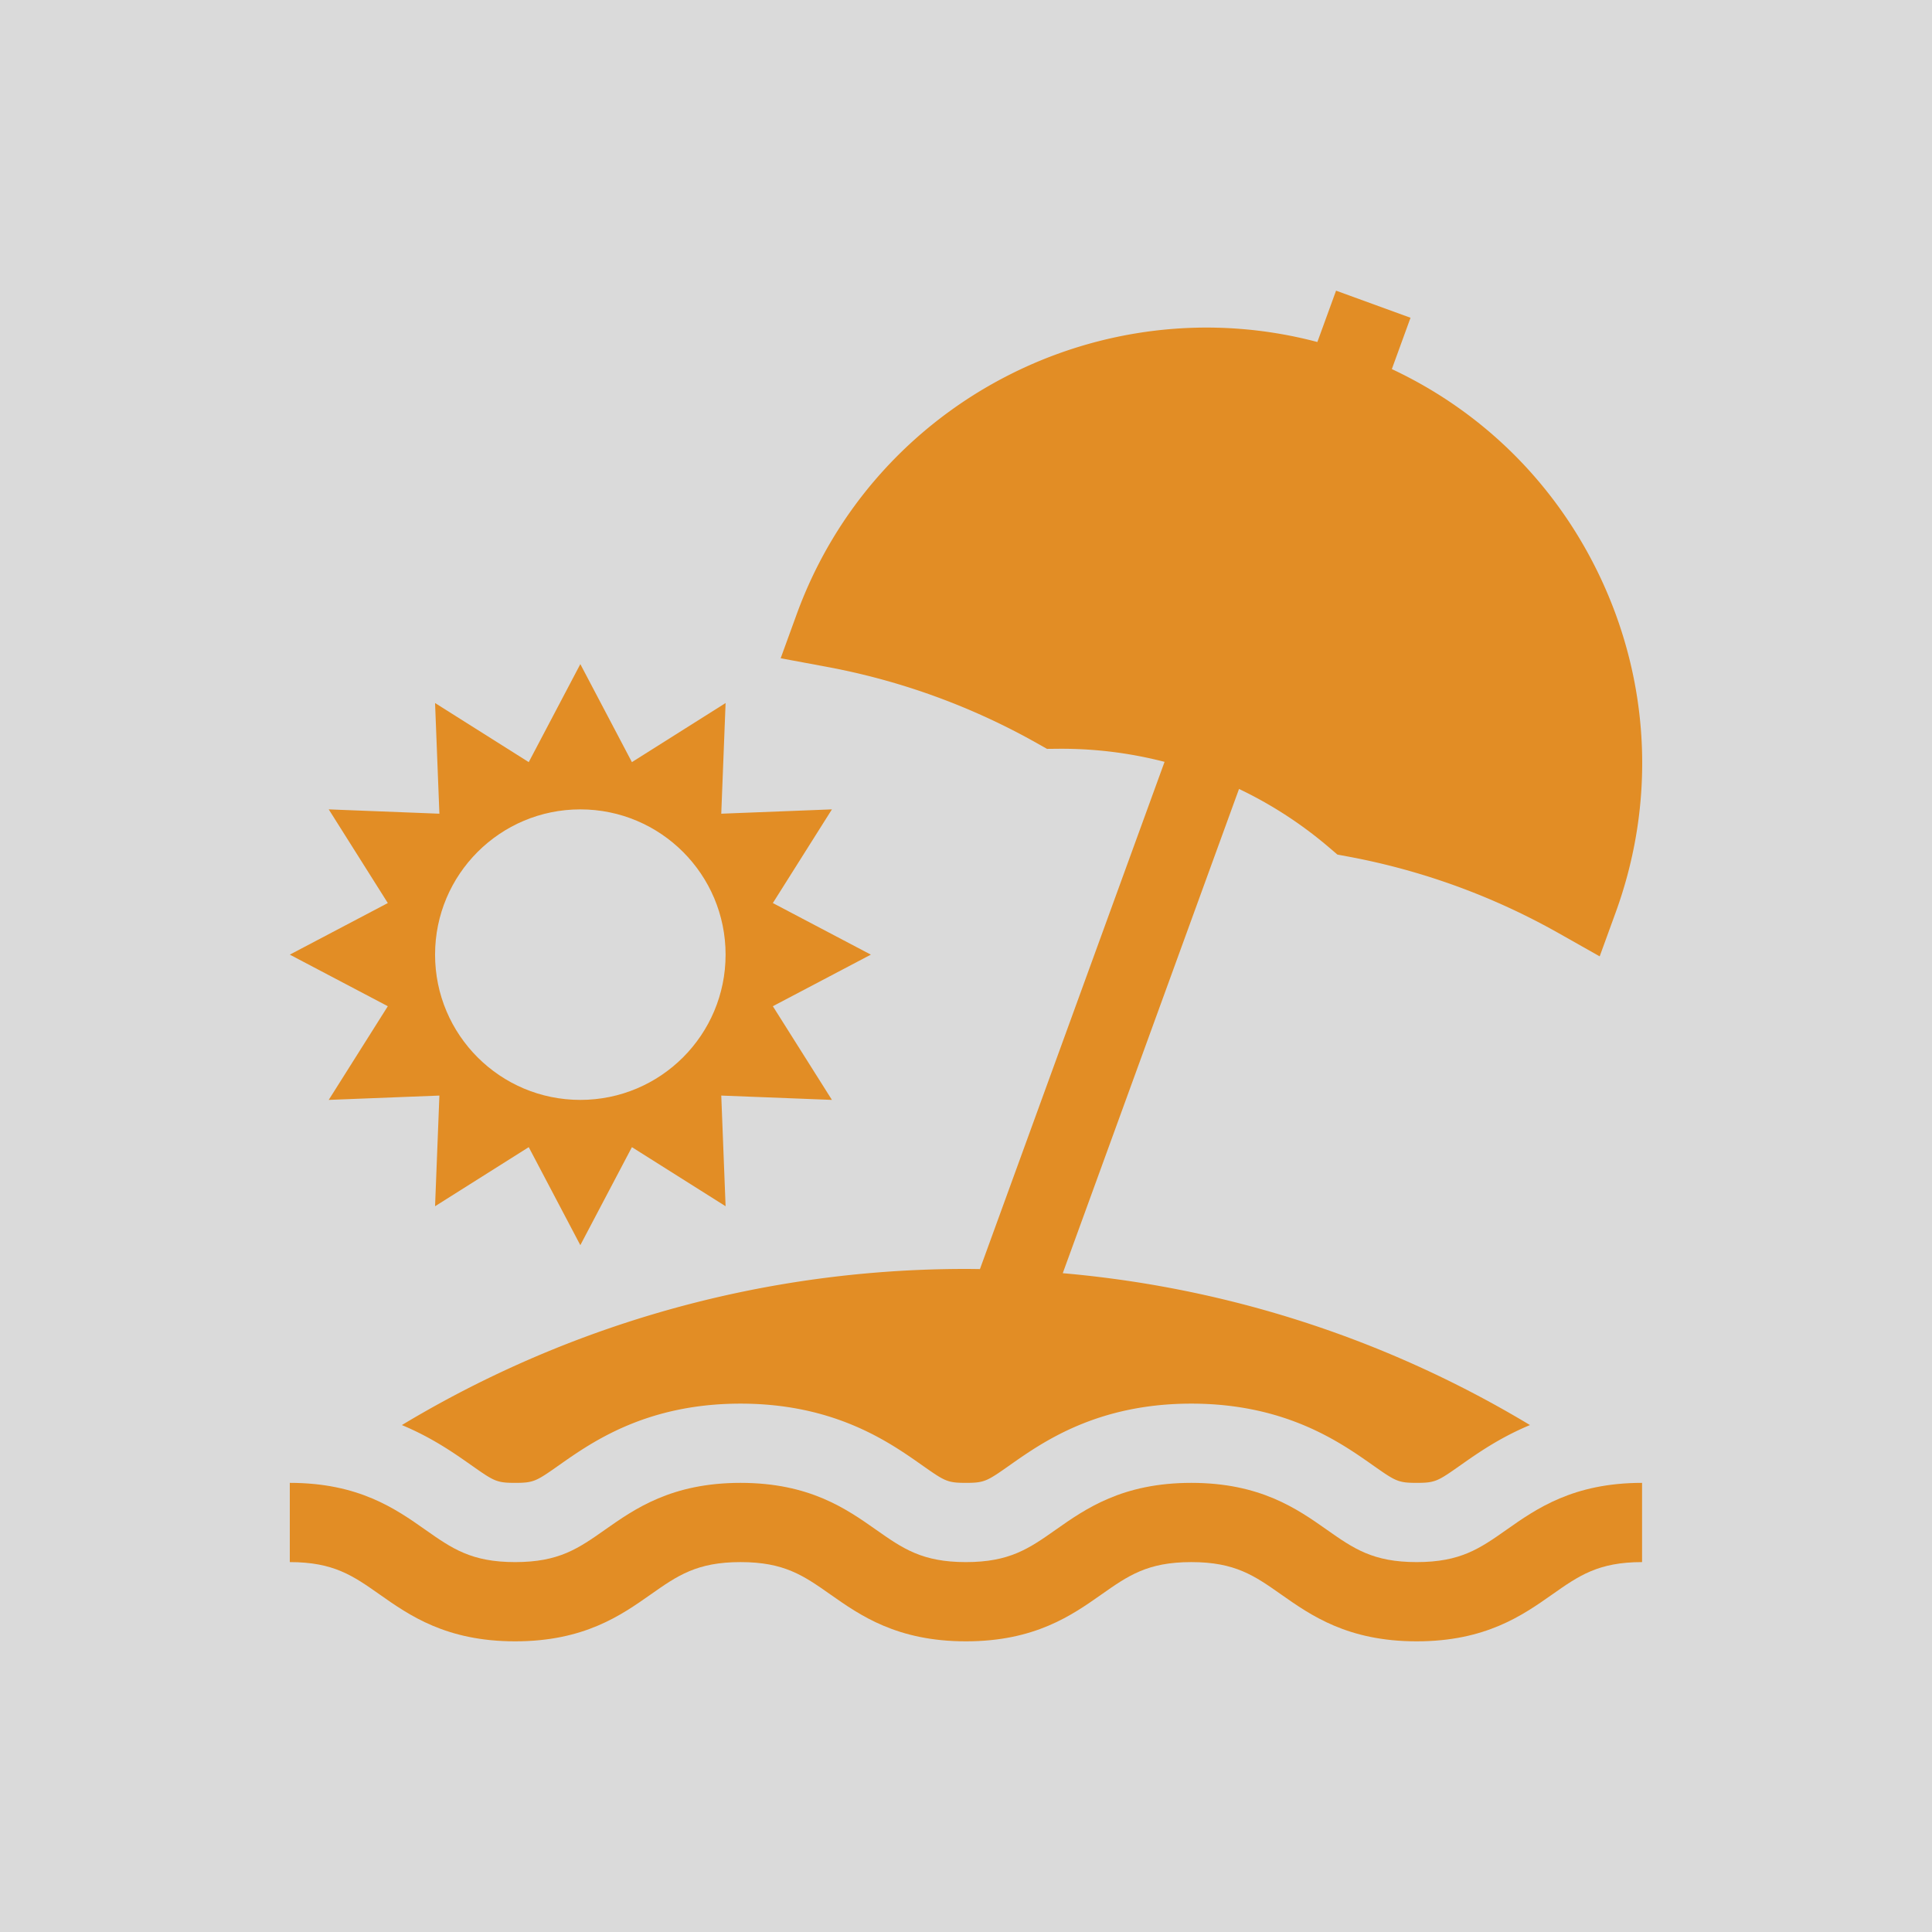
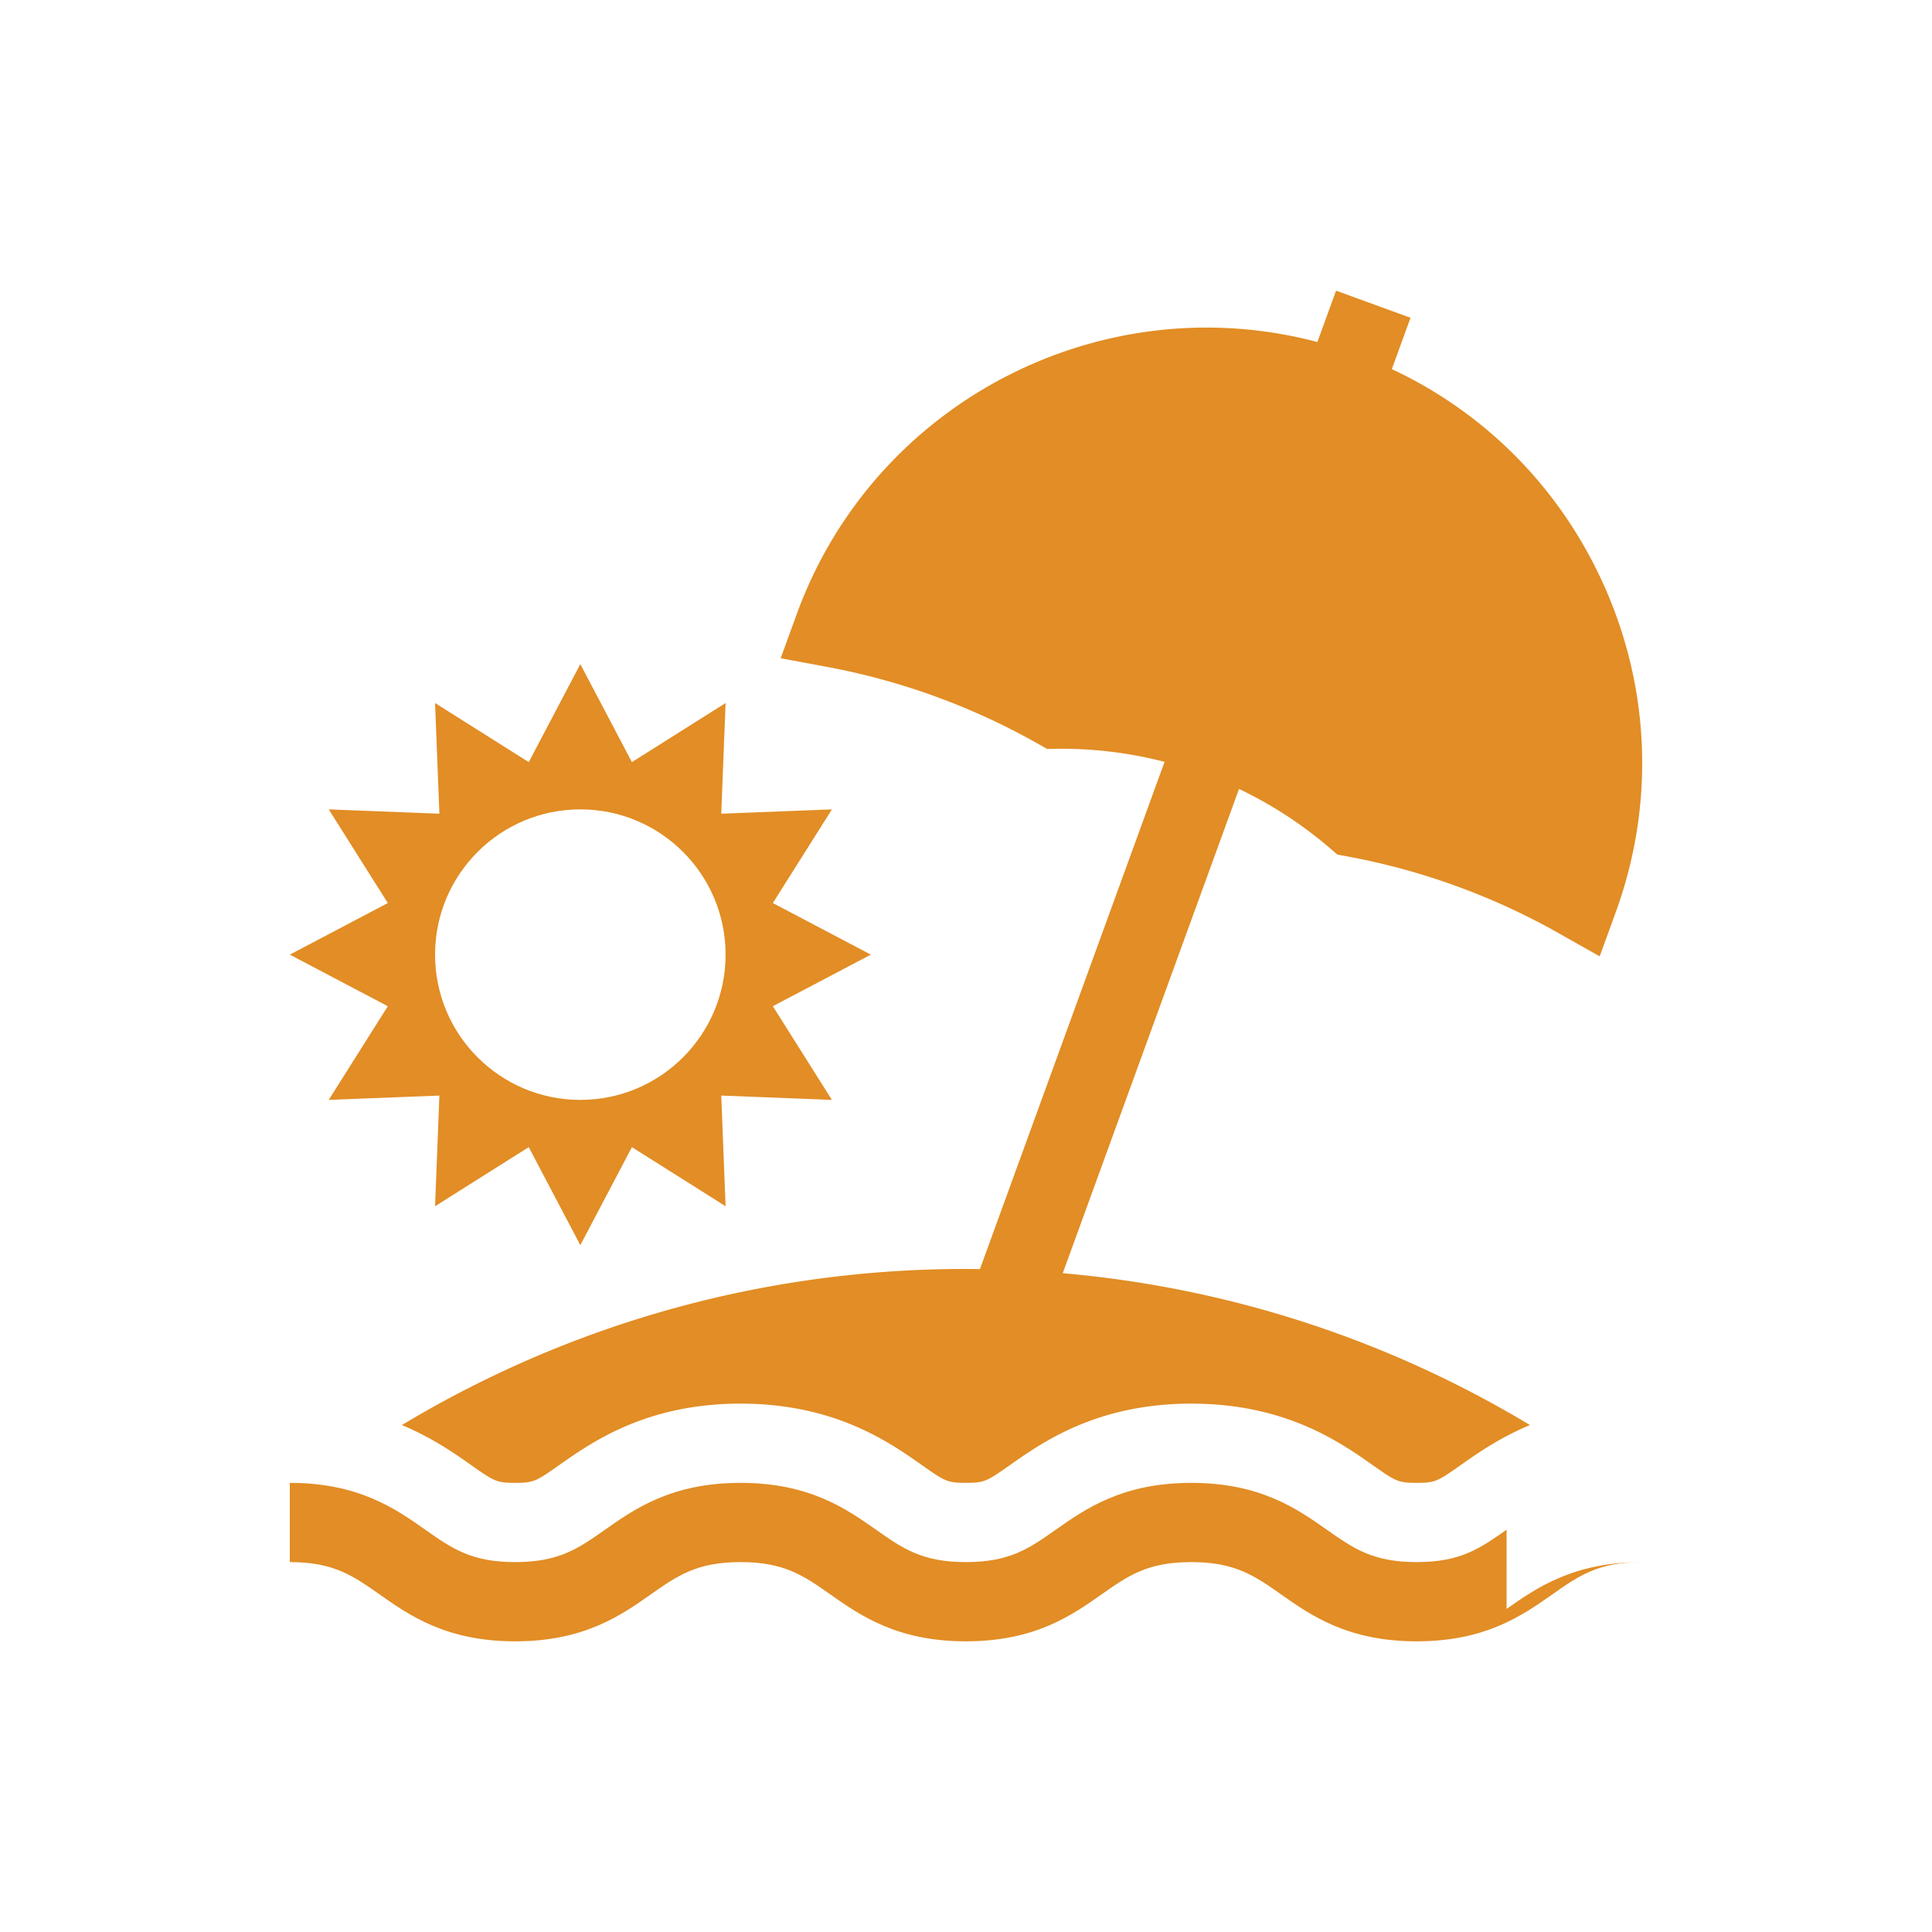
<svg xmlns="http://www.w3.org/2000/svg" version="1.1" width="512" height="512" x="0" y="0" viewBox="0 0 512.002 512.002" style="enable-background:new 0 0 512 512" xml:space="preserve" class="">
-   <rect width="512.002" height="512.002" fill="#dadada" shape="square" />
  <g transform="matrix(0.7,0,0,0.7,76.8,76.8)">
-     <path d="m182.874 271.227 37.106-19.528-37.106-19.529 22.37-35.466-41.899 1.64 1.64-41.899-35.466 22.37-19.529-37.106-19.529 37.106-35.466-22.37 1.64 41.899-41.899-1.64 22.37 35.466L0 251.699l37.106 19.529-22.37 35.466 41.899-1.64-1.64 41.898 35.466-22.37 19.529 37.107 19.529-37.106 35.466 22.369-1.64-41.899 41.899 1.64-22.37-35.466zm-72.884 35.467c-30.373 0-54.995-24.623-54.995-54.995 0-30.372 24.622-54.995 54.995-54.995 30.373 0 54.995 24.623 54.995 54.995 0 30.372-24.622 54.995-54.995 54.995zM460.661 469.408c-10.13 7.123-17.449 12.27-34.037 12.27s-23.908-5.147-34.039-12.27c-11.233-7.898-25.214-17.727-51.29-17.727-26.077 0-40.057 9.83-51.29 17.727-10.13 7.123-17.449 12.27-34.035 12.27-16.586 0-23.905-5.146-34.035-12.27-11.233-7.897-25.213-17.727-51.288-17.727-26.077 0-40.056 9.83-51.289 17.727-10.13 7.123-17.449 12.27-34.035 12.27-16.586 0-23.904-5.146-34.034-12.27C40.056 461.51 26.077 451.68 0 451.68v29.997c16.585 0 23.905 5.146 34.035 12.27 11.233 7.897 25.213 17.727 51.288 17.727 26.077 0 40.056-9.83 51.289-17.727 10.13-7.123 17.449-12.27 34.035-12.27s23.904 5.146 34.034 12.27c11.233 7.897 25.213 17.727 51.288 17.727s40.056-9.829 51.289-17.727c10.13-7.123 17.449-12.27 34.036-12.27s23.907 5.146 34.038 12.27c11.233 7.898 25.214 17.727 51.291 17.727 26.077 0 40.057-9.829 51.29-17.727 10.132-7.122 17.451-12.27 34.039-12.27V451.68c-26.077 0-40.057 9.829-51.291 17.728z" fill="#e28d25" opacity="1" data-original="#000000" class="" />
+     <path d="m182.874 271.227 37.106-19.528-37.106-19.529 22.37-35.466-41.899 1.64 1.64-41.899-35.466 22.37-19.529-37.106-19.529 37.106-35.466-22.37 1.64 41.899-41.899-1.64 22.37 35.466L0 251.699l37.106 19.529-22.37 35.466 41.899-1.64-1.64 41.898 35.466-22.37 19.529 37.107 19.529-37.106 35.466 22.369-1.64-41.899 41.899 1.64-22.37-35.466zm-72.884 35.467c-30.373 0-54.995-24.623-54.995-54.995 0-30.372 24.622-54.995 54.995-54.995 30.373 0 54.995 24.623 54.995 54.995 0 30.372-24.622 54.995-54.995 54.995zM460.661 469.408c-10.13 7.123-17.449 12.27-34.037 12.27s-23.908-5.147-34.039-12.27c-11.233-7.898-25.214-17.727-51.29-17.727-26.077 0-40.057 9.83-51.29 17.727-10.13 7.123-17.449 12.27-34.035 12.27-16.586 0-23.905-5.146-34.035-12.27-11.233-7.897-25.213-17.727-51.288-17.727-26.077 0-40.056 9.83-51.289 17.727-10.13 7.123-17.449 12.27-34.035 12.27-16.586 0-23.904-5.146-34.034-12.27C40.056 461.51 26.077 451.68 0 451.68v29.997c16.585 0 23.905 5.146 34.035 12.27 11.233 7.897 25.213 17.727 51.288 17.727 26.077 0 40.056-9.83 51.289-17.727 10.13-7.123 17.449-12.27 34.035-12.27s23.904 5.146 34.034 12.27c11.233 7.897 25.213 17.727 51.288 17.727s40.056-9.829 51.289-17.727c10.13-7.123 17.449-12.27 34.036-12.27s23.907 5.146 34.038 12.27c11.233 7.898 25.214 17.727 51.291 17.727 26.077 0 40.057-9.829 51.29-17.727 10.132-7.122 17.451-12.27 34.039-12.27c-26.077 0-40.057 9.829-51.291 17.728z" fill="#e28d25" opacity="1" data-original="#000000" class="" />
    <path d="M496.456 109.559c-16.495-35.373-44.321-63.173-79.237-79.541l7.072-19.429L396.101.327l-7.075 19.439c-81.505-21.572-167.748 22.355-197.133 103.09l-6.055 16.637 17.406 3.238a258.134 258.134 0 0 1 79.93 29.093l3.502 1.978 4.021-.039a155.764 155.764 0 0 1 40.477 4.95l-69.894 192.03c-1.768-.022-3.534-.054-5.304-.054-46.345 0-91.86 7.589-135.281 22.556A412.525 412.525 0 0 0 42.429 429.8c11.425 4.753 19.843 10.664 26.11 15.07 8.771 6.168 9.688 6.812 16.783 6.812 7.096 0 8.012-.645 16.78-6.81 12.338-8.675 32.98-23.187 68.544-23.187s56.206 14.514 68.539 23.185c8.771 6.168 9.688 6.812 16.783 6.812 7.096 0 8.012-.645 16.779-6.81 12.339-8.674 32.981-23.187 68.546-23.187 35.569 0 56.211 14.515 68.545 23.186 8.77 6.166 9.687 6.811 16.784 6.811 7.097 0 8.014-.645 16.781-6.81 6.269-4.408 14.69-10.32 26.117-15.074a412.496 412.496 0 0 0-78.266-36.555c-31.909-10.999-64.951-17.996-98.62-20.942l66.728-183.331a155.827 155.827 0 0 1 34.189 22.231l3.056 2.615 3.954.735a258.149 258.149 0 0 1 79.931 29.093l15.416 8.708 6.056-16.638c15.072-41.412 13.117-86.215-5.508-126.155z" fill="#e28d25" opacity="1" data-original="#000000" class="" />
  </g>
</svg>